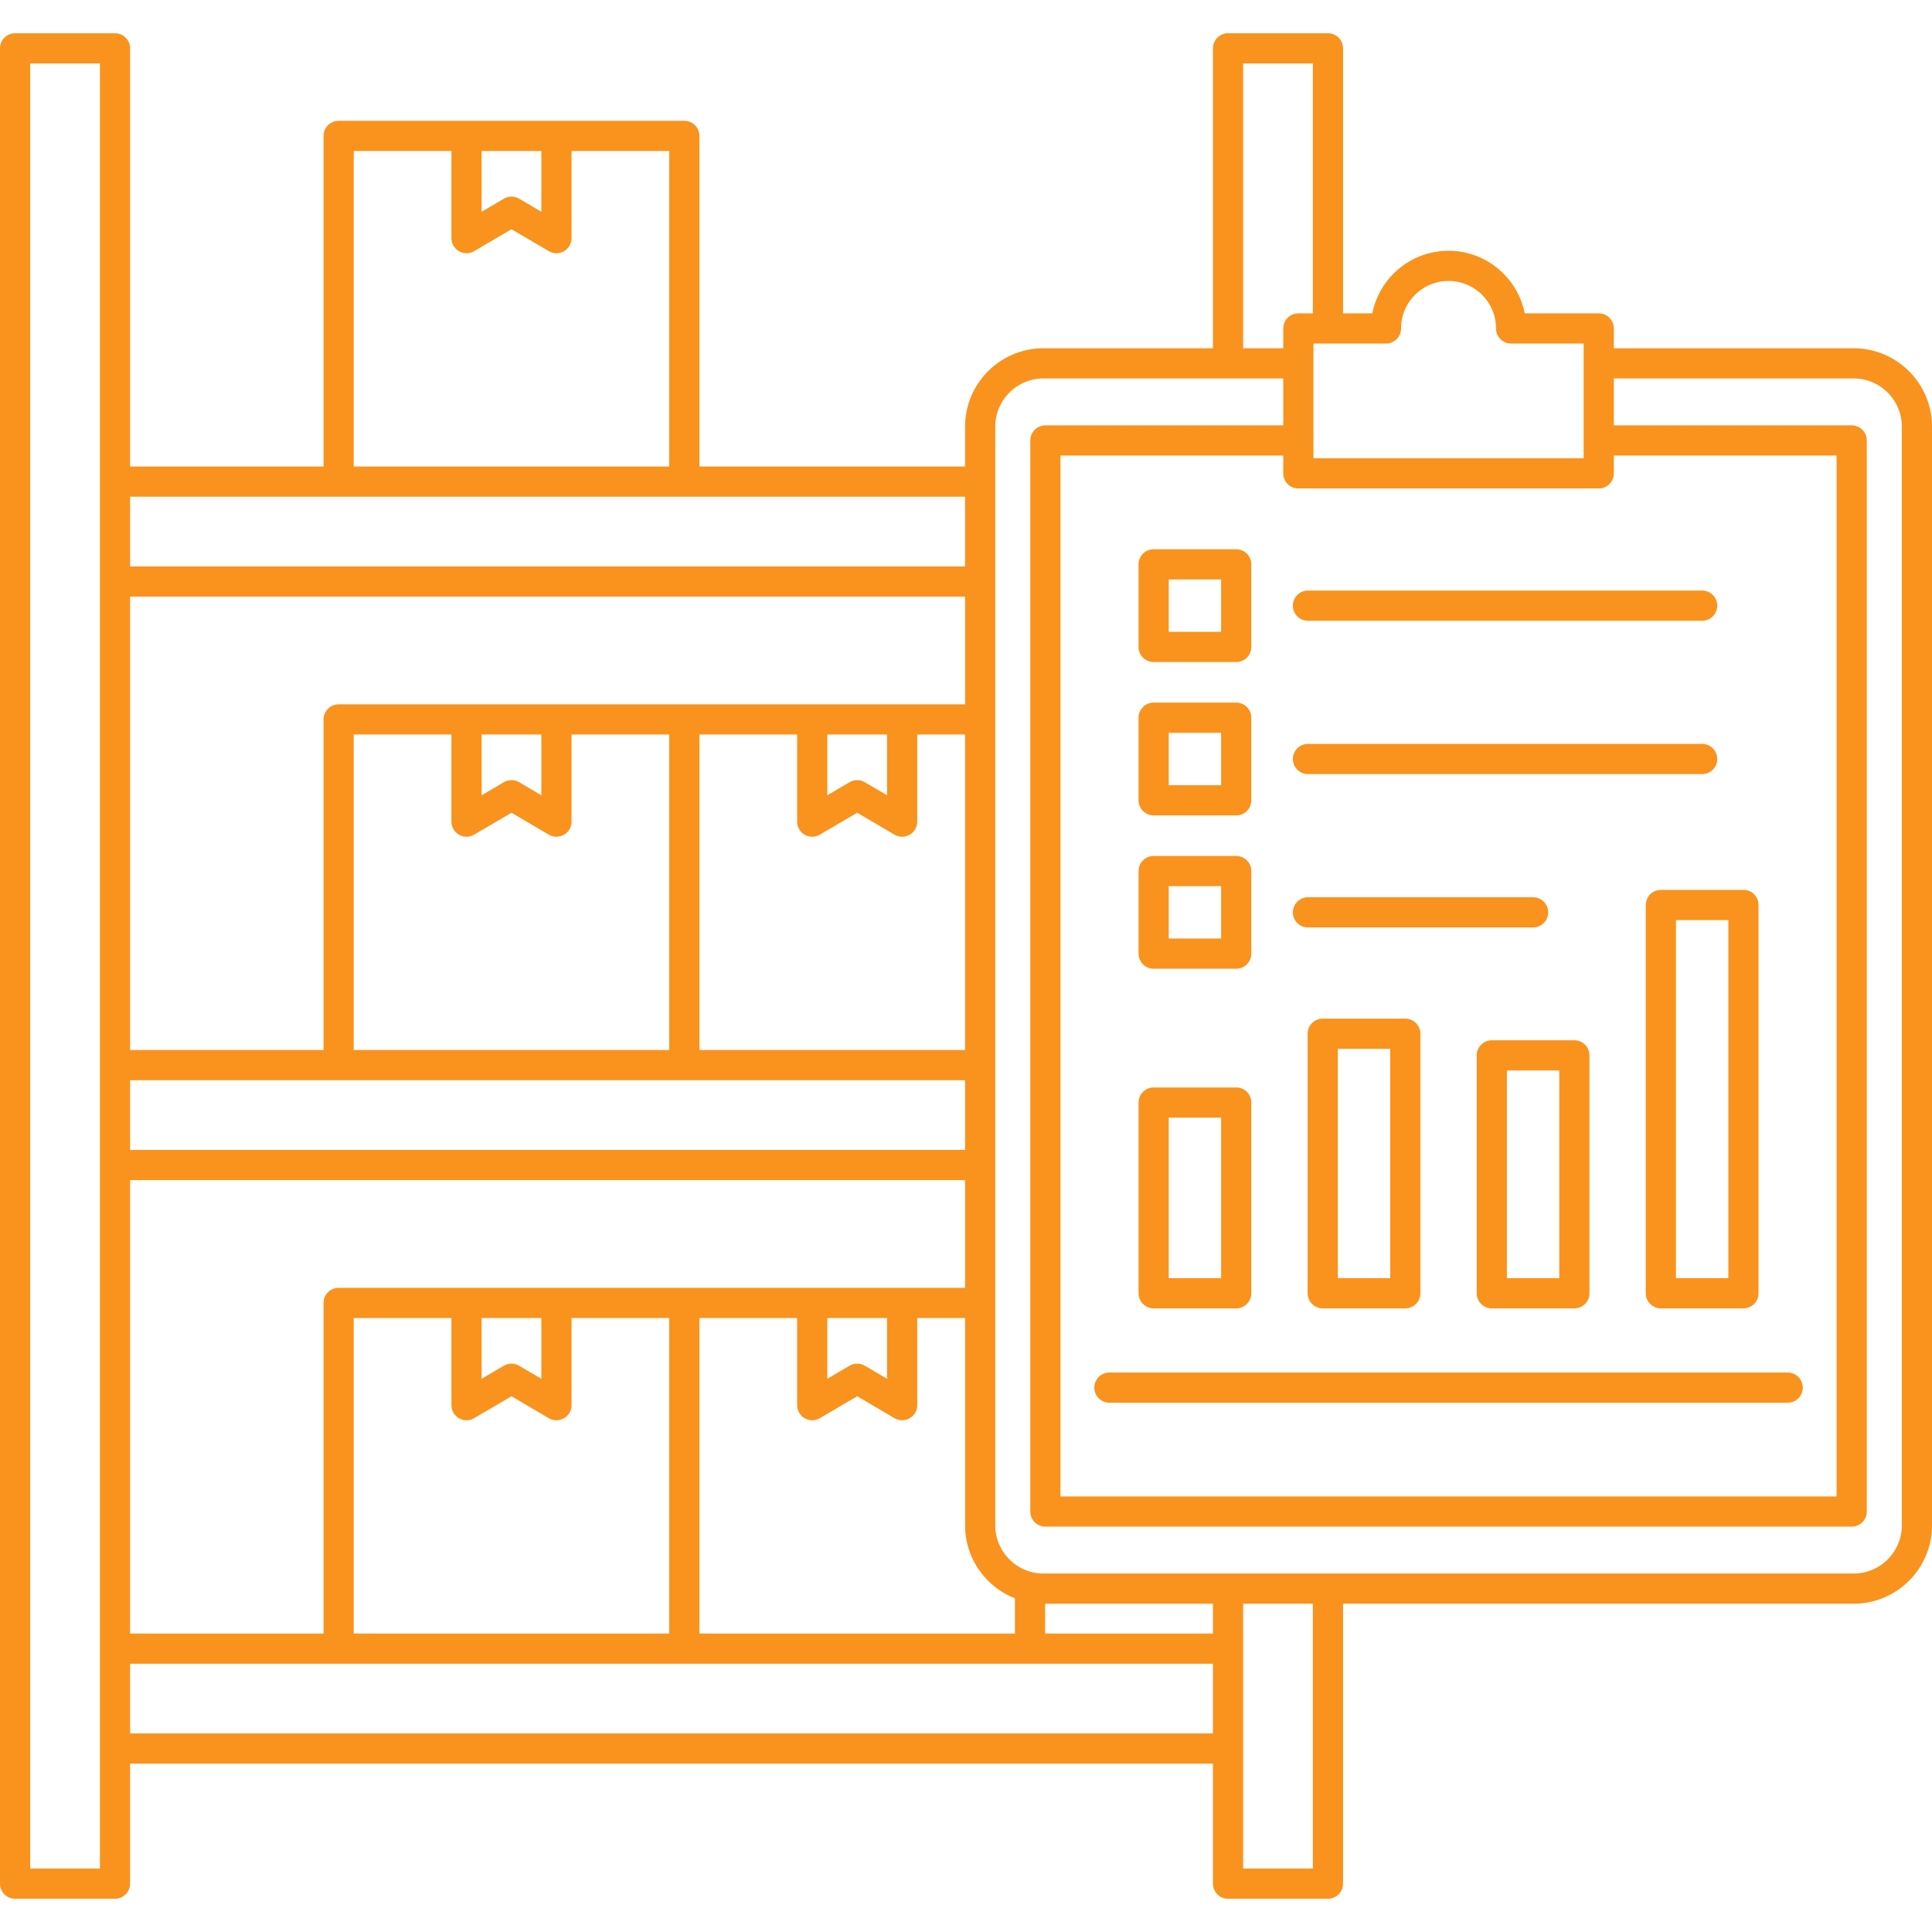
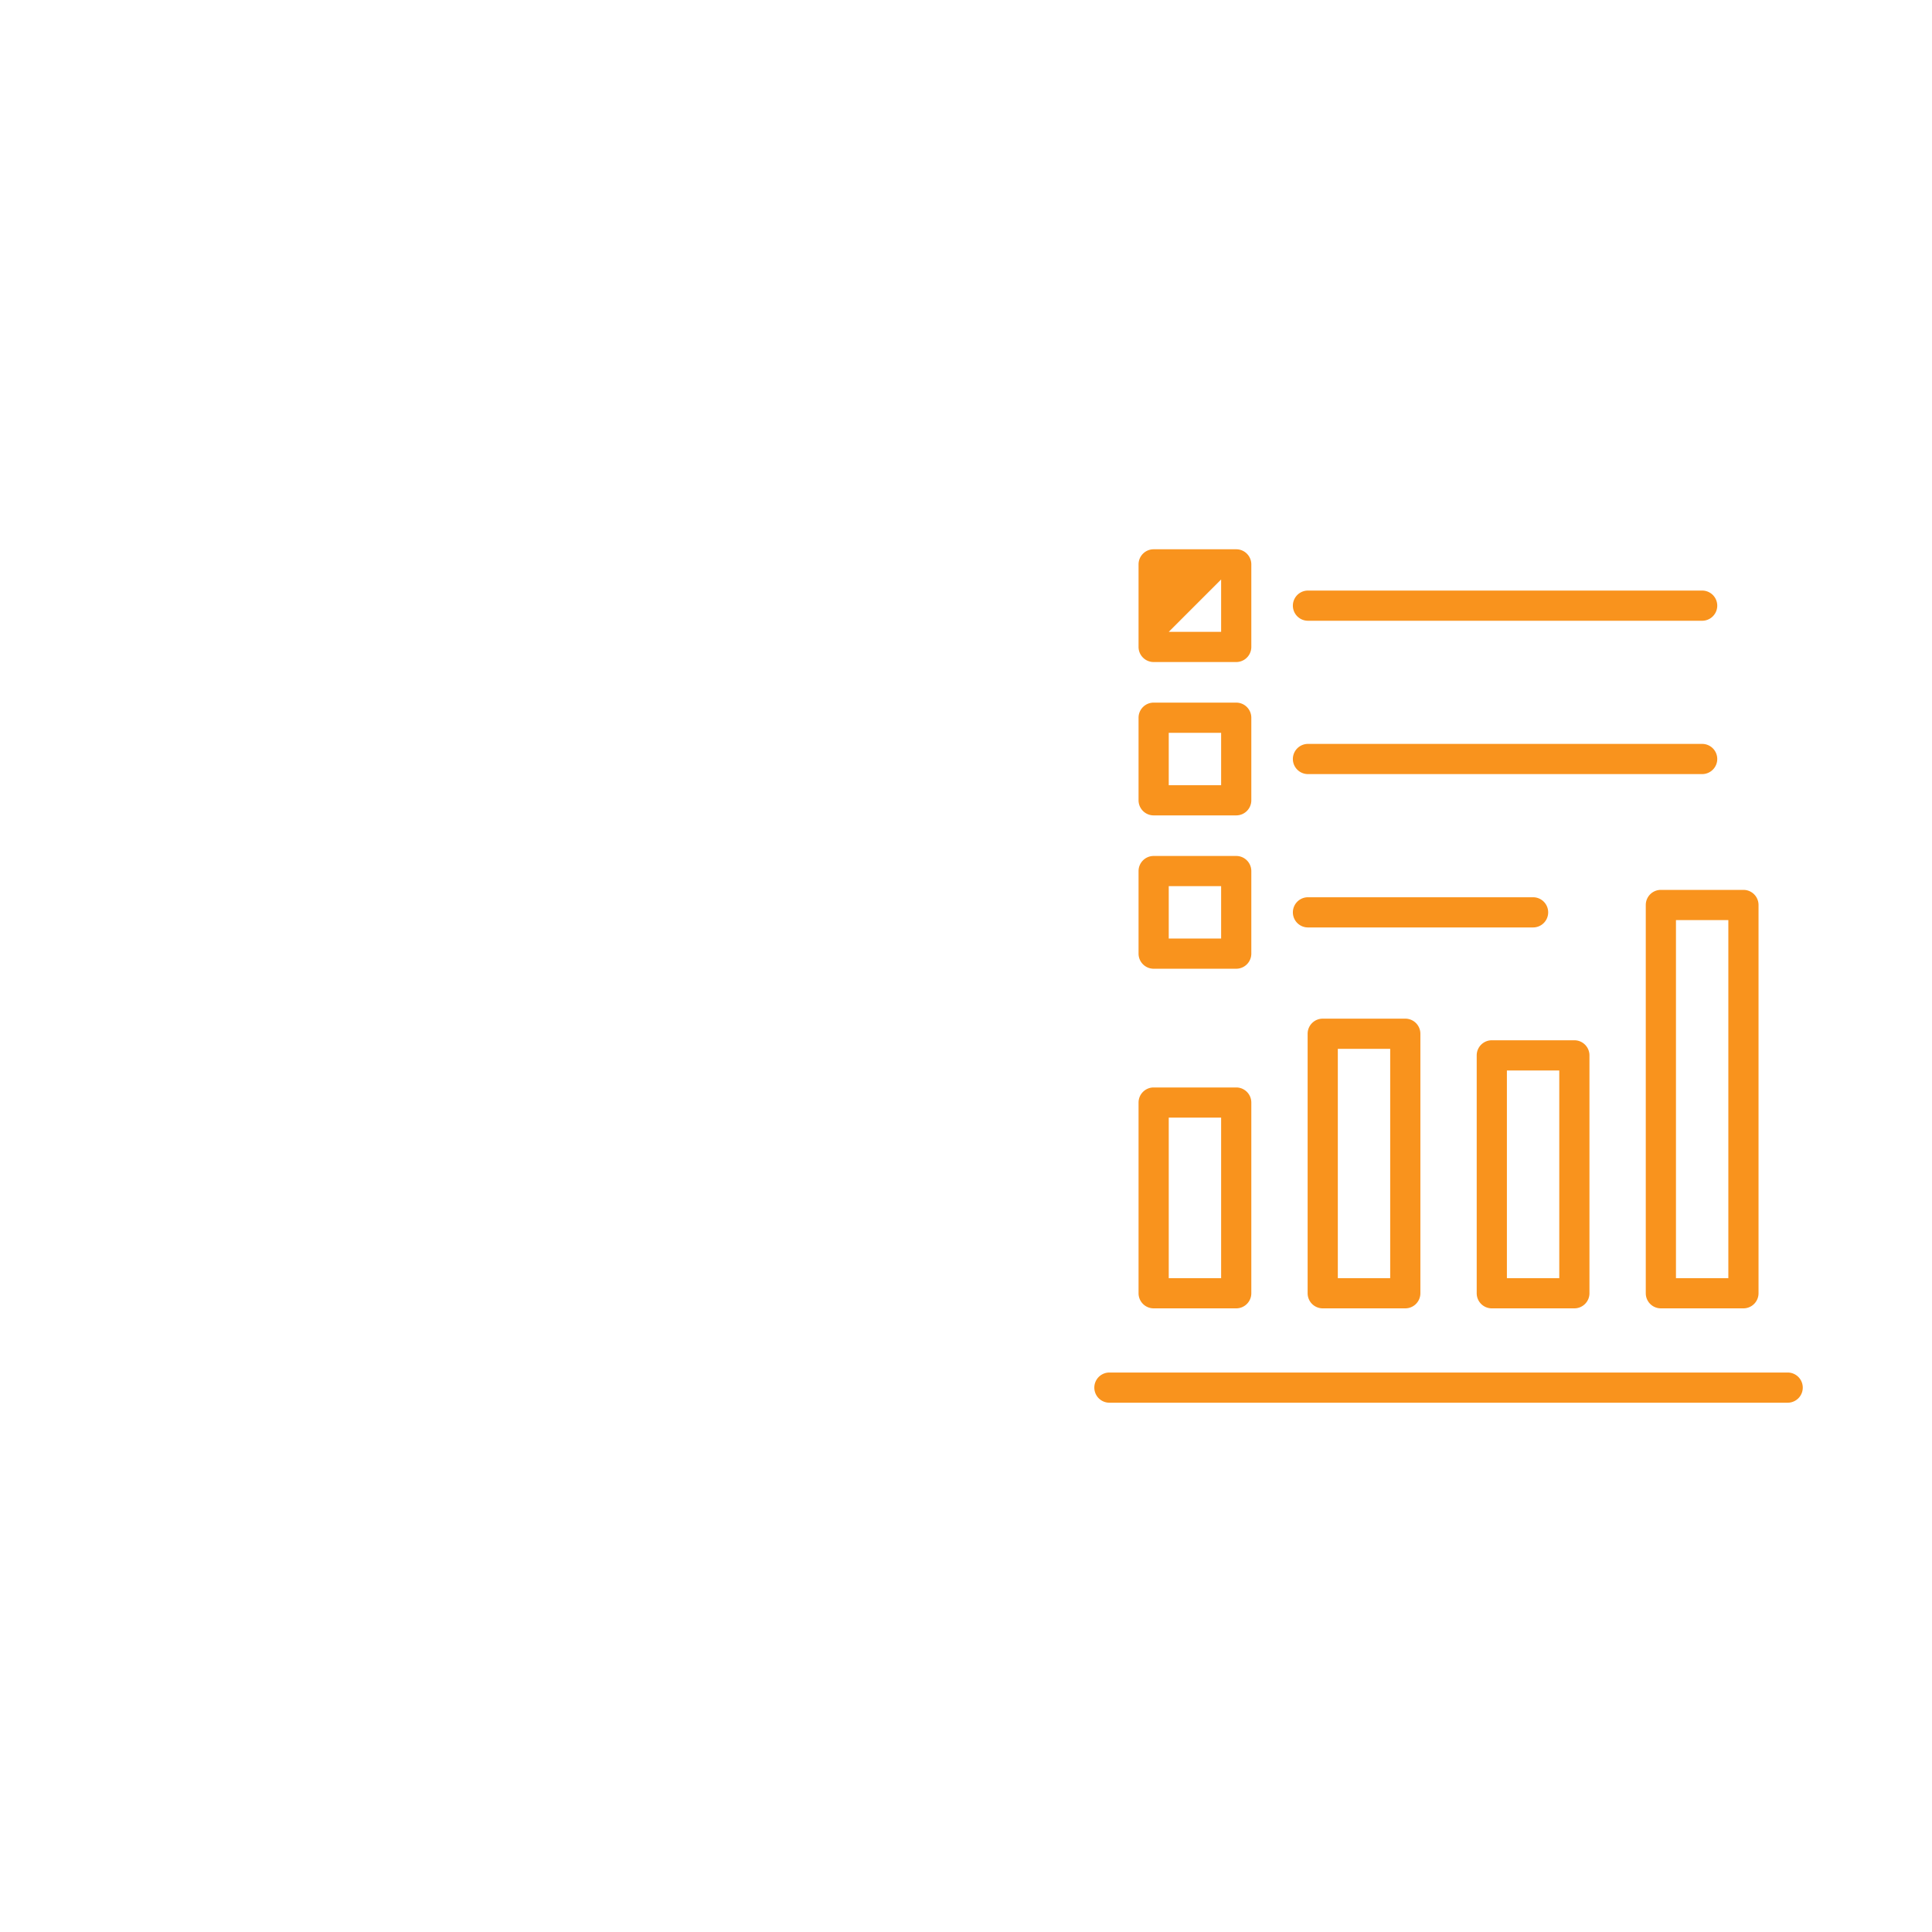
<svg xmlns="http://www.w3.org/2000/svg" version="1.1" width="512" height="512" x="0" y="0" viewBox="0 0 512 512" style="enable-background:new 0 0 512 512" xml:space="preserve" class="">
  <g>
    <linearGradient id="a" x1="-17.749" x2="439.087" y1="28.908" y2="485.743" gradientUnits="userSpaceOnUse">
      <stop stop-opacity="1" stop-color="#42445a" offset="0" />
      <stop stop-opacity="1" stop-color="#f9931d" offset="1" />
    </linearGradient>
-     <path d="M491.241 92.297h-63.56v-5.253a4 4 0 0 0-4-4h-19.609c-1.867-9.441-10.212-16.583-20.194-16.583s-18.327 7.142-20.194 16.583h-7.763V12.815a4 4 0 0 0-4-4h-26.476a4 4 0 0 0-4 4v79.481h-44.929c-11.446 0-20.759 9.313-20.759 20.759v10.574h-70.402v-87.61a4 4 0 0 0-4-4H89.744a4 4 0 0 0-4 4v87.611H34.477V12.815a4 4 0 0 0-4-4H4a4 4 0 0 0-4 4v486.369a4 4 0 0 0 4 4h26.477a4 4 0 0 0 4-4V467.38h286.969v31.805a4 4 0 0 0 4 4h26.476a4 4 0 0 0 4-4v-74.183h135.319c11.446 0 20.759-9.313 20.759-20.76V113.056c0-11.447-9.312-20.759-20.759-20.759zM504 404.242c0 7.036-5.724 12.76-12.759 12.76H276.517c-7.035 0-12.759-5.724-12.759-12.76V113.056c0-7.035 5.724-12.759 12.759-12.759h63.56v12.425H277.04a4 4 0 0 0-4 4v283.854a4 4 0 0 0 4 4h213.677a4 4 0 0 0 4-4V116.722a4 4 0 0 0-4-4h-63.035v-12.425h63.56c7.035 0 12.759 5.724 12.759 12.759v291.186zm-174.554 90.943v-70.183h18.476v70.183zM8 495.185V16.815h18.477v478.369H8zM143.466 40.019V56.12l-5.891-3.457a4.007 4.007 0 0 0-4.049 0l-5.892 3.457V40.019zm-23.831 0v23.086a3.999 3.999 0 0 0 6.024 3.45l9.892-5.805 9.891 5.805a4.002 4.002 0 0 0 4.012.021 3.997 3.997 0 0 0 2.012-3.471V40.019h25.891v83.611H93.744V40.019zm136.123 91.611v18.479H34.477V131.63zm21.21 293.372h44.478v7.901h-44.478zm-8 7.901h-83.611v-83.611h25.89v23.086a4 4 0 0 0 6.025 3.45l9.892-5.806 9.889 5.806a3.997 3.997 0 0 0 4.012.023 4 4 0 0 0 2.013-3.472v-23.086h12.681v54.95c0 8.781 5.489 16.289 13.209 19.317zm-33.891-83.611v16.099l-5.889-3.457a4 4 0 0 0-4.05 0l-5.892 3.458v-16.1zm-91.611 0v16.1l-5.89-3.458a4 4 0 0 0-4.05 0l-5.891 3.458v-16.1zm-49.722 0h25.891v23.086a4 4 0 0 0 6.025 3.45l9.891-5.806 9.89 5.806a3.997 3.997 0 0 0 4.012.023 4 4 0 0 0 2.013-3.472v-23.086h25.891v83.611H93.744zm87.612-8H89.744a4 4 0 0 0-4 4v87.611H34.477V312.744h221.282v28.548zM34.477 304.744v-18.477h221.282v18.477zm200.6-110.088v16.099l-5.89-3.457a4.007 4.007 0 0 0-4.049 0l-5.892 3.458v-16.1zm-91.611 0v16.099l-5.891-3.457a4.007 4.007 0 0 0-4.049 0l-5.892 3.457v-16.099zm-21.819 26.555a4 4 0 0 0 4.012-.021l9.892-5.805 9.891 5.805a4.002 4.002 0 0 0 4.012.021 3.997 3.997 0 0 0 2.012-3.471v-23.084h25.891v83.611H93.744v-83.611h25.891v23.084c0 1.435.767 2.759 2.012 3.471zm63.709 57.057v-83.611h25.89v23.084a3.999 3.999 0 0 0 6.024 3.45l9.892-5.805 9.89 5.805a3.996 3.996 0 0 0 4.012.021 3.997 3.997 0 0 0 2.012-3.471v-23.084h12.681v83.611zm-4-91.612H89.744a4 4 0 0 0-4 4v87.611H34.477V158.108h221.282v28.548zM34.477 440.903h286.969v18.477H34.477zM347.922 16.815v66.229h-3.845a4 4 0 0 0-4 4v5.253h-10.631V16.815zm23.373 70.229c0-6.938 5.645-12.583 12.584-12.583s12.584 5.645 12.584 12.583a4 4 0 0 0 4 4h19.219v30.407h-71.605V91.044h19.218a4 4 0 0 0 4-4zm-90.255 33.678h59.037v4.729a4 4 0 0 0 4 4h79.605a4 4 0 0 0 4-4v-4.729h59.035v275.854H281.04z" fill="#f9931d" opacity="1" data-original="#000000" class="" />
-     <path d="M473.752 371.733a4 4 0 0 0 0-8H294.007a4 4 0 0 0 0 8zM305.729 346.727h21.882a4 4 0 0 0 4-4v-50.539a4 4 0 0 0-4-4h-21.882a4 4 0 0 0-4 4v50.539a4 4 0 0 0 4 4zm4-50.539h13.882v42.539h-13.882zM350.535 269.954a4 4 0 0 0-4 4v68.772a4 4 0 0 0 4 4h21.881a4 4 0 0 0 4-4v-68.772a4 4 0 0 0-4-4zm17.881 68.773h-13.881v-60.772h13.881zM395.342 346.727h21.881a4 4 0 0 0 4-4v-63.043a4 4 0 0 0-4-4h-21.881a4 4 0 0 0-4 4v63.043a4 4 0 0 0 4 4zm4-63.043h13.881v55.043h-13.881zM436.147 239.828v102.898a4 4 0 0 0 4 4h21.882a4 4 0 0 0 4-4V239.828a4 4 0 0 0-4-4h-21.882a4 4 0 0 0-4 4zm21.882 98.899h-13.882v-94.898h13.882zM305.729 175.446h21.882a4 4 0 0 0 4-4v-21.882a4 4 0 0 0-4-4h-21.882a4 4 0 0 0-4 4v21.882a4 4 0 0 0 4 4zm17.882-21.882v13.882h-13.882v-13.882zM327.611 186.202h-21.882a4 4 0 0 0-4 4v21.884a4 4 0 0 0 4 4h21.882a4 4 0 0 0 4-4v-21.884a4 4 0 0 0-4-4zm-4 21.884h-13.882v-13.884h13.882zM301.729 252.723a4 4 0 0 0 4 4h21.882a4 4 0 0 0 4-4v-21.882a4 4 0 0 0-4-4h-21.882a4 4 0 0 0-4 4zm8-17.882h13.882v13.882h-13.882zM346.626 164.506h104.463a4 4 0 0 0 0-8H346.626a4 4 0 0 0 0 8zM455.089 201.143a4 4 0 0 0-4-4H346.626a4 4 0 0 0 0 8h104.463a4 4 0 0 0 4-4zM410.283 241.782a4 4 0 0 0-4-4h-59.657a4 4 0 0 0 0 8h59.657a4 4 0 0 0 4-4z" fill="#f9931d" opacity="1" data-original="#000000" class="" />
+     <path d="M473.752 371.733a4 4 0 0 0 0-8H294.007a4 4 0 0 0 0 8zM305.729 346.727h21.882a4 4 0 0 0 4-4v-50.539a4 4 0 0 0-4-4h-21.882a4 4 0 0 0-4 4v50.539a4 4 0 0 0 4 4zm4-50.539h13.882v42.539h-13.882zM350.535 269.954a4 4 0 0 0-4 4v68.772a4 4 0 0 0 4 4h21.881a4 4 0 0 0 4-4v-68.772a4 4 0 0 0-4-4zm17.881 68.773h-13.881v-60.772h13.881zM395.342 346.727h21.881a4 4 0 0 0 4-4v-63.043a4 4 0 0 0-4-4h-21.881a4 4 0 0 0-4 4v63.043a4 4 0 0 0 4 4zm4-63.043h13.881v55.043h-13.881zM436.147 239.828v102.898a4 4 0 0 0 4 4h21.882a4 4 0 0 0 4-4V239.828a4 4 0 0 0-4-4h-21.882a4 4 0 0 0-4 4zm21.882 98.899h-13.882v-94.898h13.882zM305.729 175.446h21.882a4 4 0 0 0 4-4v-21.882a4 4 0 0 0-4-4h-21.882a4 4 0 0 0-4 4v21.882a4 4 0 0 0 4 4zm17.882-21.882v13.882h-13.882zM327.611 186.202h-21.882a4 4 0 0 0-4 4v21.884a4 4 0 0 0 4 4h21.882a4 4 0 0 0 4-4v-21.884a4 4 0 0 0-4-4zm-4 21.884h-13.882v-13.884h13.882zM301.729 252.723a4 4 0 0 0 4 4h21.882a4 4 0 0 0 4-4v-21.882a4 4 0 0 0-4-4h-21.882a4 4 0 0 0-4 4zm8-17.882h13.882v13.882h-13.882zM346.626 164.506h104.463a4 4 0 0 0 0-8H346.626a4 4 0 0 0 0 8zM455.089 201.143a4 4 0 0 0-4-4H346.626a4 4 0 0 0 0 8h104.463a4 4 0 0 0 4-4zM410.283 241.782a4 4 0 0 0-4-4h-59.657a4 4 0 0 0 0 8h59.657a4 4 0 0 0 4-4z" fill="#f9931d" opacity="1" data-original="#000000" class="" />
  </g>
</svg>